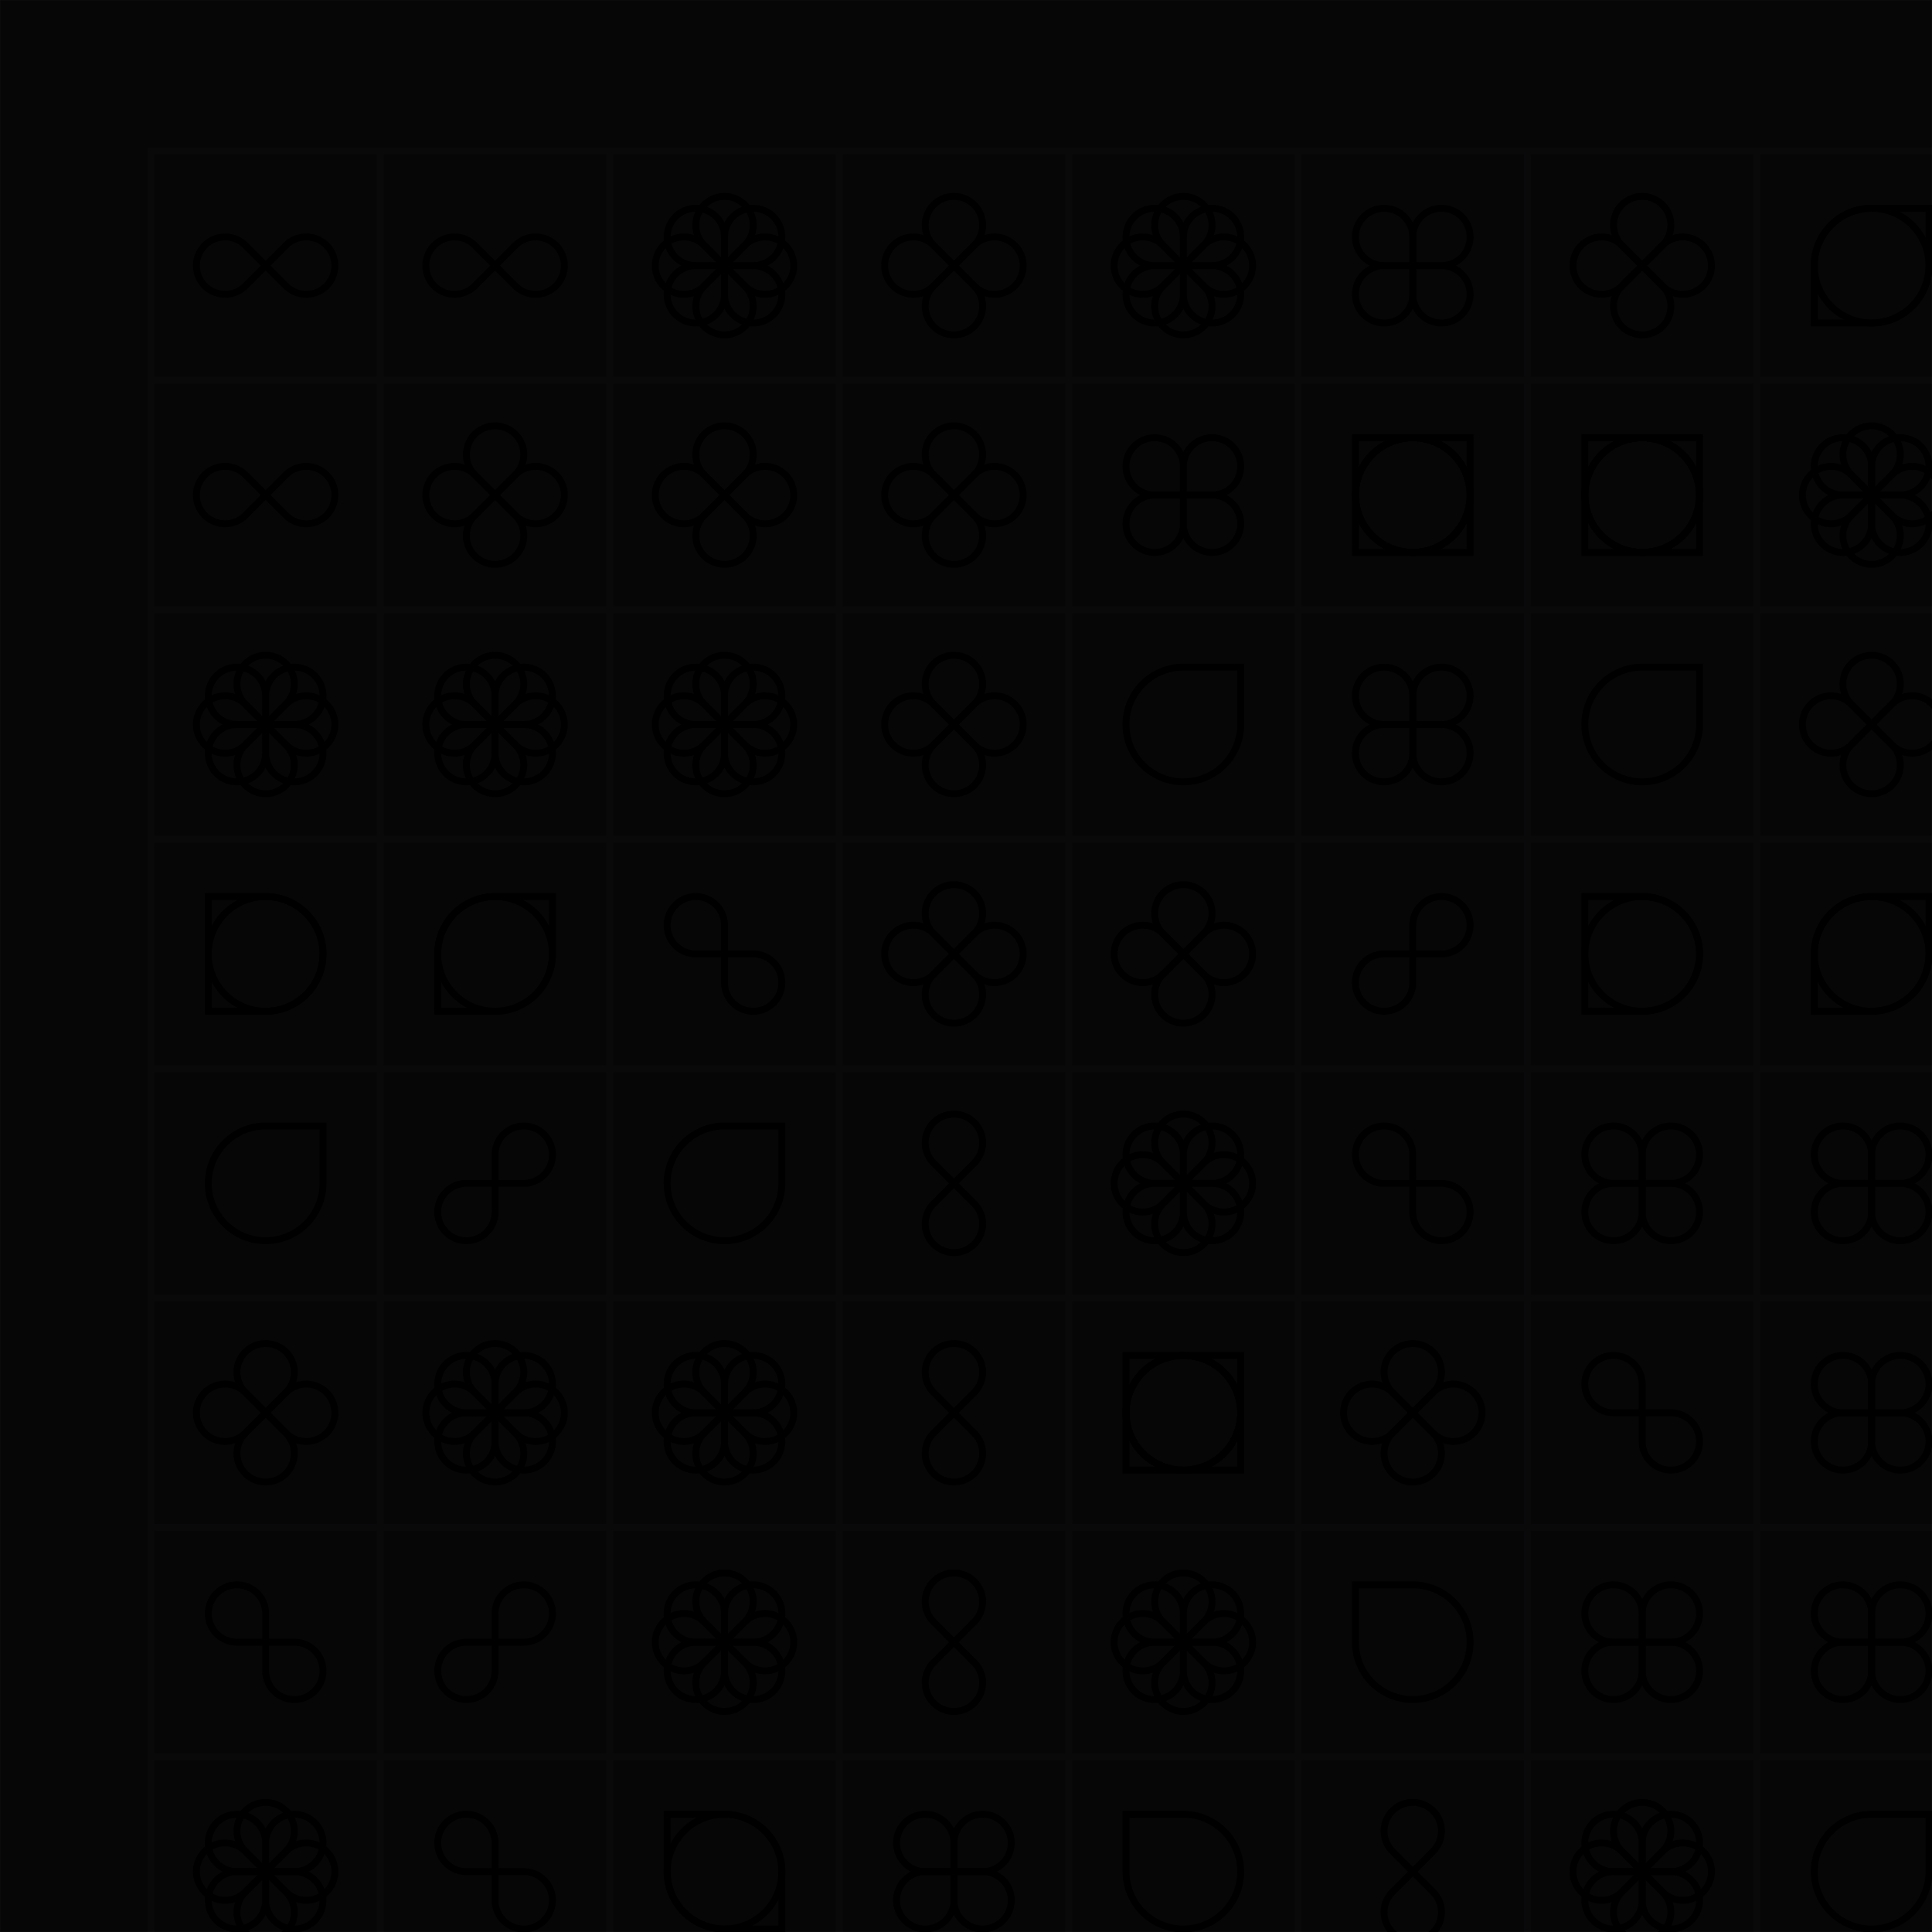
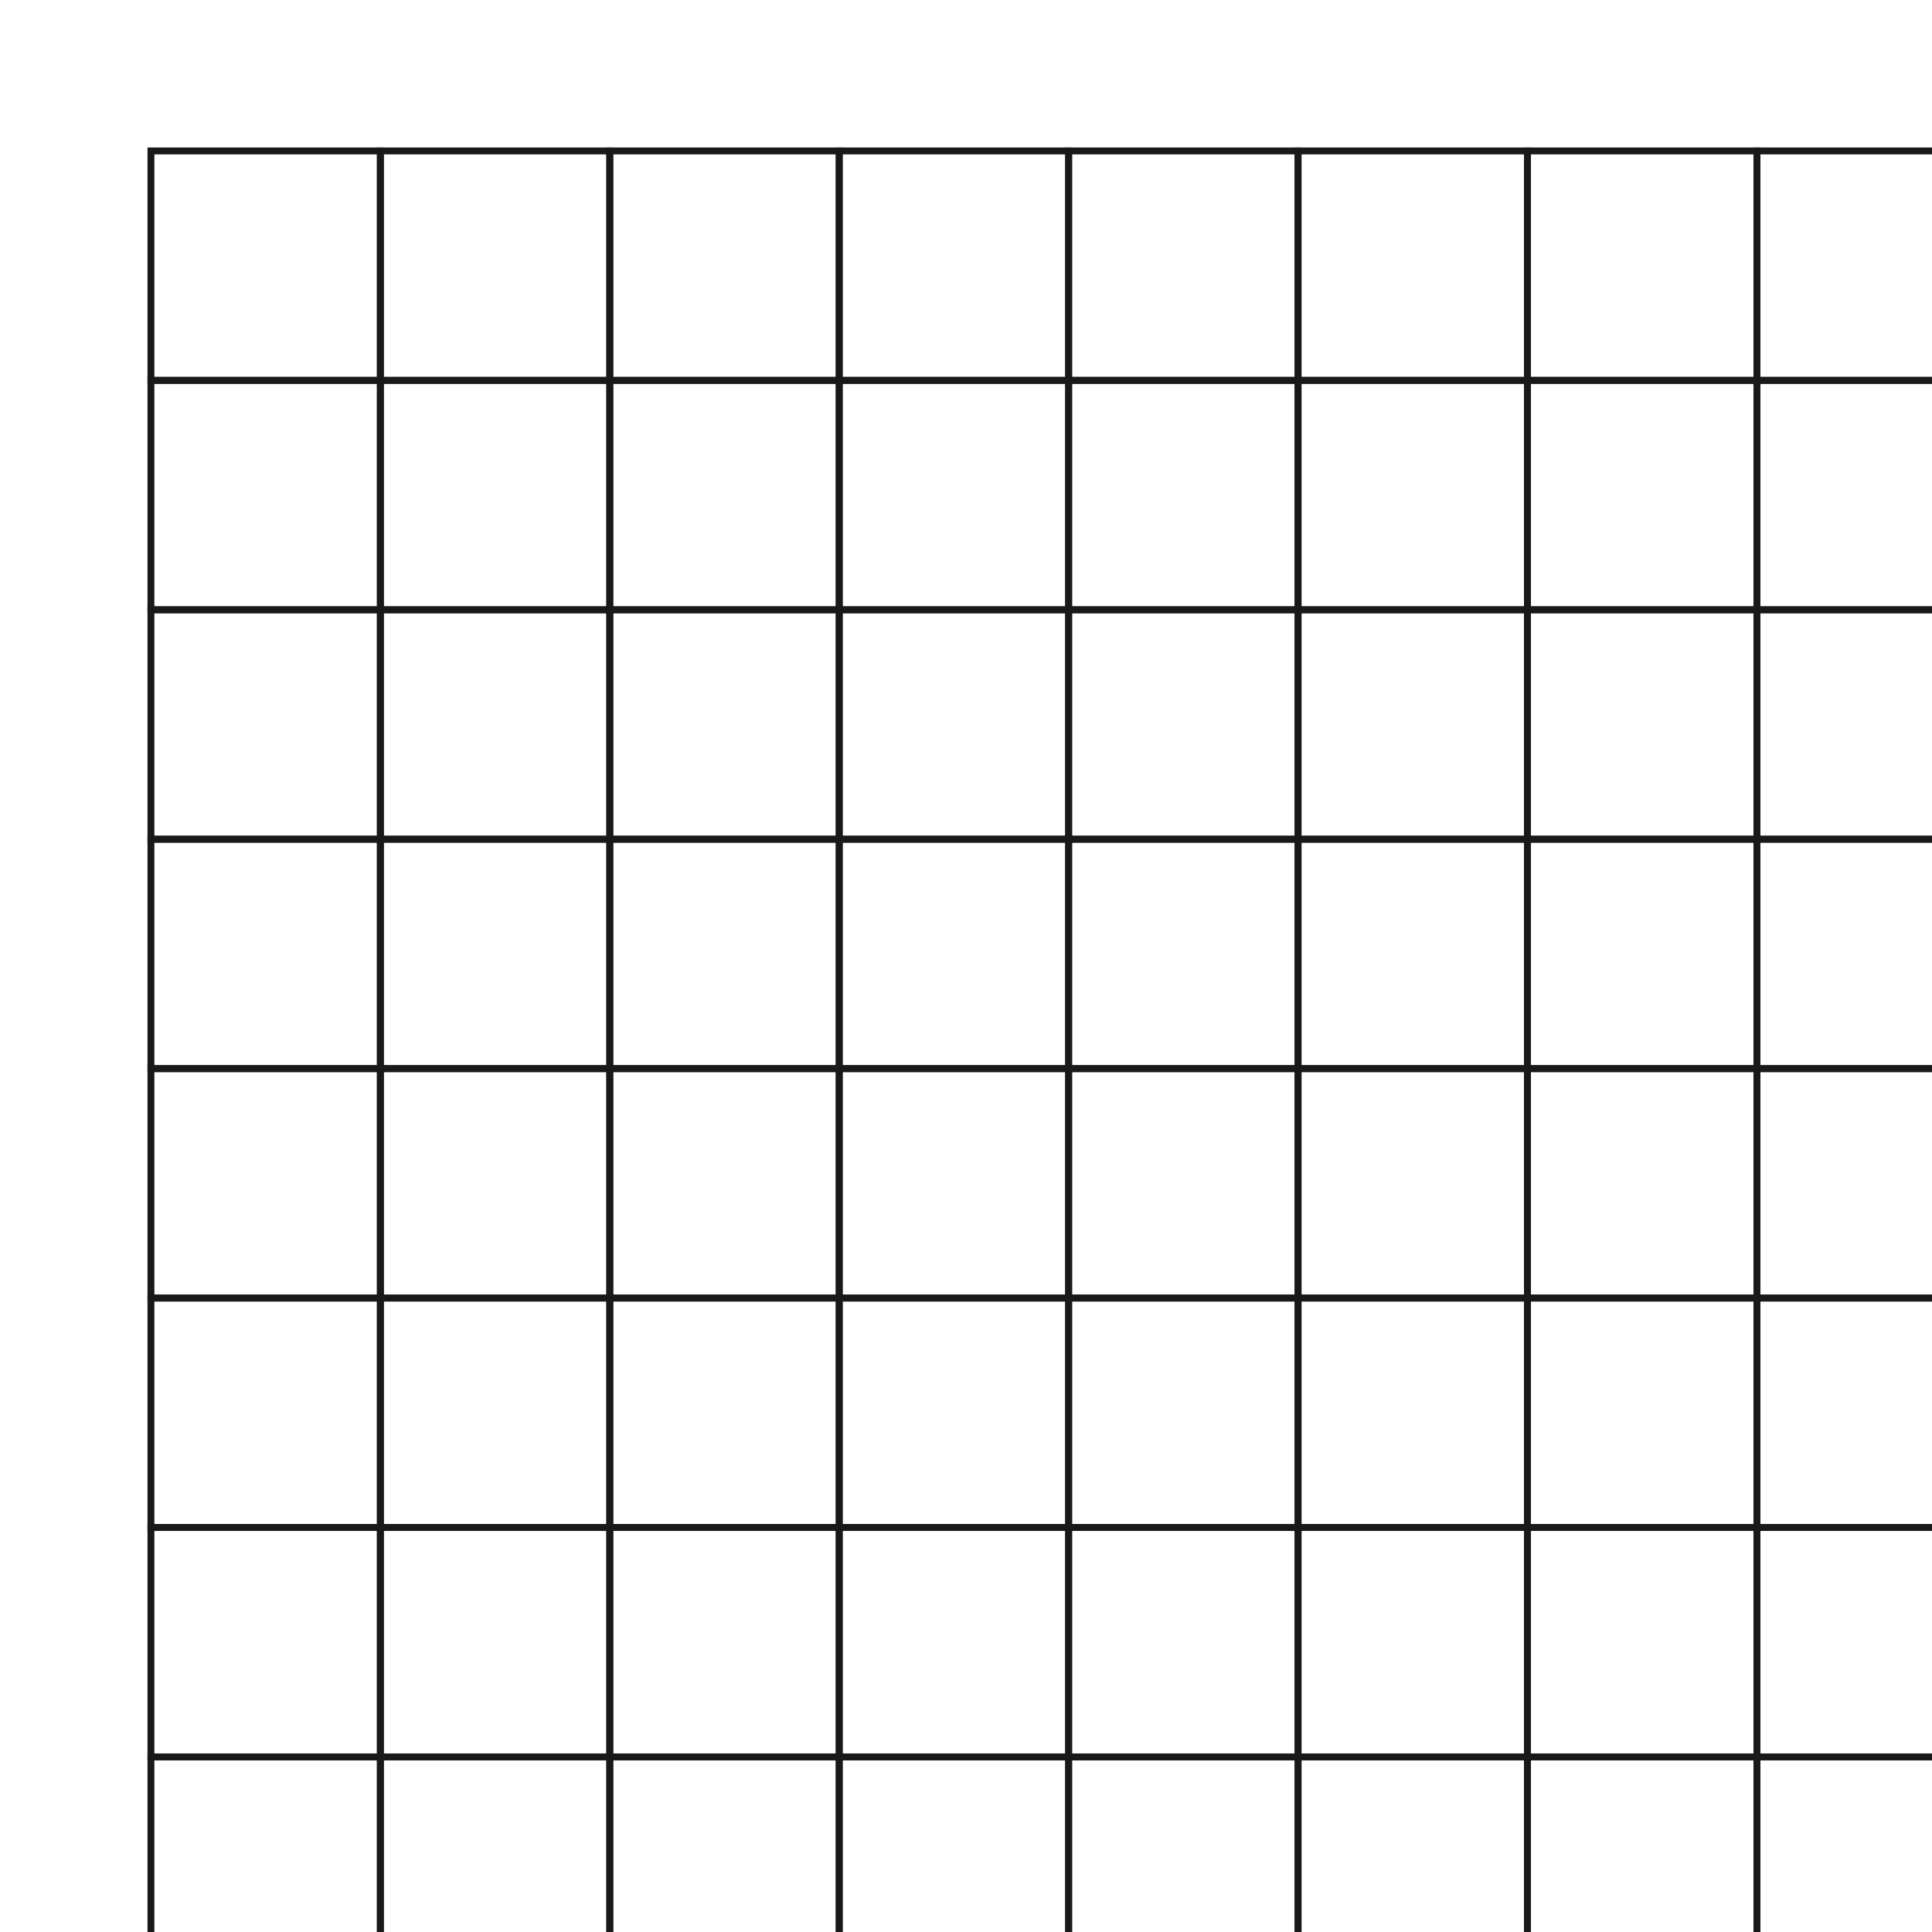
<svg xmlns="http://www.w3.org/2000/svg" viewBox="0 0 800 800" fill="none">
  <style>:root {--bg: #111111;--gr: #19181B;}</style>
  <defs>
    <rect id="box" width="100" height="100" stroke="#19181B" stroke-width="3" style="paint-order: stroke;" />
    <g id="row">
      <use transform="translate(0)" href="#box" />
      <use transform="translate(100)" href="#box" />
      <use transform="translate(200)" href="#box" />
      <use transform="translate(300)" href="#box" />
      <use transform="translate(400)" href="#box" />
      <use transform="translate(500)" href="#box" />
      <use transform="translate(600)" href="#box" />
      <use transform="translate(700)" href="#box" />
    </g>
    <mask id="mask">
-       <rect width="800" height="800" fill="white" />
-     </mask>
-     <path id="loop" d="M 100 0 A 100 100, 0, 1, 1, 0 100 L 0 0 Z" />
+       </mask>
    <g id="infinity">
      <use href="#loop" />
      <use href="#loop" transform="scale(-1,-1)" />
    </g>
    <filter id="noise">
      <feTurbulence type="fractalNoise" baseFrequency="0.8" stitchTiles="stitch" numOctaves="1" seed="8" />
      <feColorMatrix type="saturate" values="0" />
    </filter>
  </defs>
-   <rect width="800" height="800" fill="#111111" />
  <g transform="scale(0.95)" transform-origin="center">
    <use href="#row" transform="translate(0,0)" />
    <use href="#row" transform="translate(0,100)" />
    <use href="#row" transform="translate(0,200)" />
    <use href="#row" transform="translate(0,300)" />
    <use href="#row" transform="translate(0,400)" />
    <use href="#row" transform="translate(0,500)" />
    <use href="#row" transform="translate(0,600)" />
    <use href="#row" transform="translate(0,700)" />
  </g>
-   <rect mask="url(#mask)" width="800" height="800" fill="black" filter="url(#noise)" style="mix-blend-mode: multiply;" opacity="0.8" />
  <g transform="scale(0.95)" transform-origin="center">
    <g transform="translate(25,25) rotate(135)" transform-origin="25 25" stroke-width="24">
      <g transform="scale(0.125)" stroke="hsl(76 88% 72%)">
        <g transform="translate(200,200)">
          <use href="#infinity" />
        </g>
      </g>
    </g>
    <g transform="translate(125,25) rotate(135)" transform-origin="25 25" stroke-width="24">
      <g transform="scale(0.125)" stroke="hsl(76 88% 64%)">
        <g transform="translate(200,200)">
          <use href="#infinity" />
        </g>
      </g>
    </g>
    <g transform="translate(225,25) rotate(0)" transform-origin="25 25" stroke-width="24">
      <g transform="scale(0.125)" stroke="hsl(76 88% 64%)">
        <g transform="translate(200,200)">
          <use href="#infinity" />
          <use href="#infinity" transform="rotate(45)" />
          <use href="#infinity" transform="rotate(90)" />
          <use href="#infinity" transform="rotate(135)" />
        </g>
      </g>
    </g>
    <g transform="translate(325,25) rotate(45)" transform-origin="25 25" stroke-width="24">
      <g transform="scale(0.125)" stroke="hsl(76 88% 72%)">
        <g transform="translate(200,200)">
          <use href="#infinity" />
          <use href="#infinity" transform="rotate(90)" />
        </g>
      </g>
    </g>
    <g transform="translate(425,25) rotate(0)" transform-origin="25 25" stroke-width="24">
      <g transform="scale(0.125)" stroke="hsl(76 88% 60%)">
        <g transform="translate(200,200)">
          <use href="#infinity" />
          <use href="#infinity" transform="rotate(45)" />
          <use href="#infinity" transform="rotate(90)" />
          <use href="#infinity" transform="rotate(135)" />
        </g>
      </g>
    </g>
    <g transform="translate(525,25) rotate(0)" transform-origin="25 25" stroke-width="24">
      <g transform="scale(0.125)" stroke="hsl(76 88% 64%)">
        <g transform="translate(200,200)">
          <use href="#infinity" />
          <use href="#infinity" transform="rotate(90)" />
        </g>
      </g>
    </g>
    <g transform="translate(625,25) rotate(45)" transform-origin="25 25" stroke-width="24">
      <g transform="scale(0.125)" stroke="hsl(76 88% 60%)">
        <g transform="translate(200,200)">
          <use href="#infinity" />
          <use href="#infinity" transform="rotate(90)" />
        </g>
      </g>
    </g>
    <g transform="translate(725,25) rotate(90)" transform-origin="25 25" stroke-width="12">
      <g transform="scale(0.250)" stroke="hsl(76 88% 64%)">
        <use href="#loop" />
        <use href="#loop" transform="translate(200,200) scale(-1,-1)" />
      </g>
    </g>
    <g transform="translate(25,125) rotate(135)" transform-origin="25 25" stroke-width="24">
      <g transform="scale(0.125)" stroke="hsl(76 88% 64%)">
        <g transform="translate(200,200)">
          <use href="#infinity" />
        </g>
      </g>
    </g>
    <g transform="translate(125,125) rotate(45)" transform-origin="25 25" stroke-width="24">
      <g transform="scale(0.125)" stroke="hsl(76 88% 56%)">
        <g transform="translate(200,200)">
          <use href="#infinity" />
          <use href="#infinity" transform="rotate(90)" />
        </g>
      </g>
    </g>
    <g transform="translate(225,125) rotate(45)" transform-origin="25 25" stroke-width="24">
      <g transform="scale(0.125)" stroke="hsl(76 88% 60%)">
        <g transform="translate(200,200)">
          <use href="#infinity" />
          <use href="#infinity" transform="rotate(90)" />
        </g>
      </g>
    </g>
    <g transform="translate(325,125) rotate(45)" transform-origin="25 25" stroke-width="24">
      <g transform="scale(0.125)" stroke="hsl(76 88% 72%)">
        <g transform="translate(200,200)">
          <use href="#infinity" />
          <use href="#infinity" transform="rotate(90)" />
        </g>
      </g>
    </g>
    <g transform="translate(425,125) rotate(0)" transform-origin="25 25" stroke-width="24">
      <g transform="scale(0.125)" stroke="hsl(76 88% 64%)">
        <g transform="translate(200,200)">
          <use href="#infinity" />
          <use href="#infinity" transform="rotate(90)" />
        </g>
      </g>
    </g>
    <g transform="translate(525,125) rotate(0)" transform-origin="25 25" stroke-width="12">
      <g transform="scale(0.250)" stroke="hsl(76 88% 56%)">
        <use href="#loop" />
        <use href="#loop" transform="translate(200,0) scale(-1,1)" />
        <use href="#loop" transform="translate(0,200) scale(1,-1)" />
        <use href="#loop" transform="translate(200,200) scale(-1,-1)" />
      </g>
    </g>
    <g transform="translate(625,125) rotate(0)" transform-origin="25 25" stroke-width="12">
      <g transform="scale(0.250)" stroke="hsl(76 88% 72%)">
        <use href="#loop" />
        <use href="#loop" transform="translate(200,0) scale(-1,1)" />
        <use href="#loop" transform="translate(0,200) scale(1,-1)" />
        <use href="#loop" transform="translate(200,200) scale(-1,-1)" />
      </g>
    </g>
    <g transform="translate(725,125) rotate(0)" transform-origin="25 25" stroke-width="24">
      <g transform="scale(0.125)" stroke="hsl(76 88% 64%)">
        <g transform="translate(200,200)">
          <use href="#infinity" />
          <use href="#infinity" transform="rotate(45)" />
          <use href="#infinity" transform="rotate(90)" />
          <use href="#infinity" transform="rotate(135)" />
        </g>
      </g>
    </g>
    <g transform="translate(25,225) rotate(0)" transform-origin="25 25" stroke-width="24">
      <g transform="scale(0.125)" stroke="hsl(76 88% 72%)">
        <g transform="translate(200,200)">
          <use href="#infinity" />
          <use href="#infinity" transform="rotate(45)" />
          <use href="#infinity" transform="rotate(90)" />
          <use href="#infinity" transform="rotate(135)" />
        </g>
      </g>
    </g>
    <g transform="translate(125,225) rotate(0)" transform-origin="25 25" stroke-width="24">
      <g transform="scale(0.125)" stroke="hsl(76 88% 72%)">
        <g transform="translate(200,200)">
          <use href="#infinity" />
          <use href="#infinity" transform="rotate(45)" />
          <use href="#infinity" transform="rotate(90)" />
          <use href="#infinity" transform="rotate(135)" />
        </g>
      </g>
    </g>
    <g transform="translate(225,225) rotate(0)" transform-origin="25 25" stroke-width="24">
      <g transform="scale(0.125)" stroke="hsl(76 88% 72%)">
        <g transform="translate(200,200)">
          <use href="#infinity" />
          <use href="#infinity" transform="rotate(45)" />
          <use href="#infinity" transform="rotate(90)" />
          <use href="#infinity" transform="rotate(135)" />
        </g>
      </g>
    </g>
    <g transform="translate(325,225) rotate(45)" transform-origin="25 25" stroke-width="24">
      <g transform="scale(0.125)" stroke="hsl(76 88% 64%)">
        <g transform="translate(200,200)">
          <use href="#infinity" />
          <use href="#infinity" transform="rotate(90)" />
        </g>
      </g>
    </g>
    <g transform="translate(425,225) rotate(90)" transform-origin="25 25" stroke-width="12">
      <use href="#loop" transform="scale(0.250)" stroke="hsl(76 88% 56%)" />
    </g>
    <g transform="translate(525,225) rotate(0)" transform-origin="25 25" stroke-width="24">
      <g transform="scale(0.125)" stroke="hsl(76 88% 72%)">
        <g transform="translate(200,200)">
          <use href="#infinity" />
          <use href="#infinity" transform="rotate(90)" />
        </g>
      </g>
    </g>
    <g transform="translate(625,225) rotate(90)" transform-origin="25 25" stroke-width="12">
      <use href="#loop" transform="scale(0.250)" stroke="hsl(76 88% 56%)" />
    </g>
    <g transform="translate(725,225) rotate(45)" transform-origin="25 25" stroke-width="24">
      <g transform="scale(0.125)" stroke="hsl(76 88% 60%)">
        <g transform="translate(200,200)">
          <use href="#infinity" />
          <use href="#infinity" transform="rotate(90)" />
        </g>
      </g>
    </g>
    <g transform="translate(25,325) rotate(270)" transform-origin="25 25" stroke-width="12">
      <g transform="scale(0.250)" stroke="hsl(76 88% 60%)">
        <use href="#loop" />
        <use href="#loop" transform="translate(200,0) scale(-1,1)" />
      </g>
    </g>
    <g transform="translate(125,325) rotate(90)" transform-origin="25 25" stroke-width="12">
      <g transform="scale(0.250)" stroke="hsl(76 88% 72%)">
        <use href="#loop" />
        <use href="#loop" transform="translate(200,200) scale(-1,-1)" />
      </g>
    </g>
    <g transform="translate(225,325) rotate(0)" transform-origin="25 25" stroke-width="24">
      <g transform="scale(0.125)" stroke="hsl(76 88% 64%)">
        <g transform="translate(200,200)">
          <use href="#infinity" />
        </g>
      </g>
    </g>
    <g transform="translate(325,325) rotate(45)" transform-origin="25 25" stroke-width="24">
      <g transform="scale(0.125)" stroke="hsl(76 88% 56%)">
        <g transform="translate(200,200)">
          <use href="#infinity" />
          <use href="#infinity" transform="rotate(90)" />
        </g>
      </g>
    </g>
    <g transform="translate(425,325) rotate(45)" transform-origin="25 25" stroke-width="24">
      <g transform="scale(0.125)" stroke="hsl(76 88% 72%)">
        <g transform="translate(200,200)">
          <use href="#infinity" />
          <use href="#infinity" transform="rotate(90)" />
        </g>
      </g>
    </g>
    <g transform="translate(525,325) rotate(90)" transform-origin="25 25" stroke-width="24">
      <g transform="scale(0.125)" stroke="hsl(76 88% 72%)">
        <g transform="translate(200,200)">
          <use href="#infinity" />
        </g>
      </g>
    </g>
    <g transform="translate(625,325) rotate(270)" transform-origin="25 25" stroke-width="12">
      <g transform="scale(0.250)" stroke="hsl(76 88% 64%)">
        <use href="#loop" />
        <use href="#loop" transform="translate(200,0) scale(-1,1)" />
      </g>
    </g>
    <g transform="translate(725,325) rotate(90)" transform-origin="25 25" stroke-width="12">
      <g transform="scale(0.250)" stroke="hsl(76 88% 56%)">
        <use href="#loop" />
        <use href="#loop" transform="translate(200,200) scale(-1,-1)" />
      </g>
    </g>
    <g transform="translate(25,425) rotate(90)" transform-origin="25 25" stroke-width="12">
      <use href="#loop" transform="scale(0.250)" stroke="hsl(76 88% 72%)" />
    </g>
    <g transform="translate(125,425) rotate(90)" transform-origin="25 25" stroke-width="24">
      <g transform="scale(0.125)" stroke="hsl(76 88% 72%)">
        <g transform="translate(200,200)">
          <use href="#infinity" />
        </g>
      </g>
    </g>
    <g transform="translate(225,425) rotate(90)" transform-origin="25 25" stroke-width="12">
      <use href="#loop" transform="scale(0.250)" stroke="hsl(76 88% 60%)" />
    </g>
    <g transform="translate(325,425) rotate(45)" transform-origin="25 25" stroke-width="24">
      <g transform="scale(0.125)" stroke="hsl(76 88% 72%)">
        <g transform="translate(200,200)">
          <use href="#infinity" />
        </g>
      </g>
    </g>
    <g transform="translate(425,425) rotate(0)" transform-origin="25 25" stroke-width="24">
      <g transform="scale(0.125)" stroke="hsl(76 88% 60%)">
        <g transform="translate(200,200)">
          <use href="#infinity" />
          <use href="#infinity" transform="rotate(45)" />
          <use href="#infinity" transform="rotate(90)" />
          <use href="#infinity" transform="rotate(135)" />
        </g>
      </g>
    </g>
    <g transform="translate(525,425) rotate(0)" transform-origin="25 25" stroke-width="24">
      <g transform="scale(0.125)" stroke="hsl(76 88% 60%)">
        <g transform="translate(200,200)">
          <use href="#infinity" />
        </g>
      </g>
    </g>
    <g transform="translate(625,425) rotate(0)" transform-origin="25 25" stroke-width="24">
      <g transform="scale(0.125)" stroke="hsl(76 88% 56%)">
        <g transform="translate(200,200)">
          <use href="#infinity" />
          <use href="#infinity" transform="rotate(90)" />
        </g>
      </g>
    </g>
    <g transform="translate(725,425) rotate(0)" transform-origin="25 25" stroke-width="24">
      <g transform="scale(0.125)" stroke="hsl(76 88% 64%)">
        <g transform="translate(200,200)">
          <use href="#infinity" />
          <use href="#infinity" transform="rotate(90)" />
        </g>
      </g>
    </g>
    <g transform="translate(25,525) rotate(45)" transform-origin="25 25" stroke-width="24">
      <g transform="scale(0.125)" stroke="hsl(76 88% 56%)">
        <g transform="translate(200,200)">
          <use href="#infinity" />
          <use href="#infinity" transform="rotate(90)" />
        </g>
      </g>
    </g>
    <g transform="translate(125,525) rotate(0)" transform-origin="25 25" stroke-width="24">
      <g transform="scale(0.125)" stroke="hsl(76 88% 56%)">
        <g transform="translate(200,200)">
          <use href="#infinity" />
          <use href="#infinity" transform="rotate(45)" />
          <use href="#infinity" transform="rotate(90)" />
          <use href="#infinity" transform="rotate(135)" />
        </g>
      </g>
    </g>
    <g transform="translate(225,525) rotate(0)" transform-origin="25 25" stroke-width="24">
      <g transform="scale(0.125)" stroke="hsl(76 88% 72%)">
        <g transform="translate(200,200)">
          <use href="#infinity" />
          <use href="#infinity" transform="rotate(45)" />
          <use href="#infinity" transform="rotate(90)" />
          <use href="#infinity" transform="rotate(135)" />
        </g>
      </g>
    </g>
    <g transform="translate(325,525) rotate(45)" transform-origin="25 25" stroke-width="24">
      <g transform="scale(0.125)" stroke="hsl(76 88% 64%)">
        <g transform="translate(200,200)">
          <use href="#infinity" />
        </g>
      </g>
    </g>
    <g transform="translate(425,525) rotate(0)" transform-origin="25 25" stroke-width="12">
      <g transform="scale(0.250)" stroke="hsl(76 88% 56%)">
        <use href="#loop" />
        <use href="#loop" transform="translate(200,0) scale(-1,1)" />
        <use href="#loop" transform="translate(0,200) scale(1,-1)" />
        <use href="#loop" transform="translate(200,200) scale(-1,-1)" />
      </g>
    </g>
    <g transform="translate(525,525) rotate(45)" transform-origin="25 25" stroke-width="24">
      <g transform="scale(0.125)" stroke="hsl(76 88% 64%)">
        <g transform="translate(200,200)">
          <use href="#infinity" />
          <use href="#infinity" transform="rotate(90)" />
        </g>
      </g>
    </g>
    <g transform="translate(625,525) rotate(0)" transform-origin="25 25" stroke-width="24">
      <g transform="scale(0.125)" stroke="hsl(76 88% 60%)">
        <g transform="translate(200,200)">
          <use href="#infinity" />
        </g>
      </g>
    </g>
    <g transform="translate(725,525) rotate(0)" transform-origin="25 25" stroke-width="24">
      <g transform="scale(0.125)" stroke="hsl(76 88% 72%)">
        <g transform="translate(200,200)">
          <use href="#infinity" />
          <use href="#infinity" transform="rotate(90)" />
        </g>
      </g>
    </g>
    <g transform="translate(25,625) rotate(0)" transform-origin="25 25" stroke-width="24">
      <g transform="scale(0.125)" stroke="hsl(76 88% 64%)">
        <g transform="translate(200,200)">
          <use href="#infinity" />
        </g>
      </g>
    </g>
    <g transform="translate(125,625) rotate(90)" transform-origin="25 25" stroke-width="24">
      <g transform="scale(0.125)" stroke="hsl(76 88% 56%)">
        <g transform="translate(200,200)">
          <use href="#infinity" />
        </g>
      </g>
    </g>
    <g transform="translate(225,625) rotate(0)" transform-origin="25 25" stroke-width="24">
      <g transform="scale(0.125)" stroke="hsl(76 88% 72%)">
        <g transform="translate(200,200)">
          <use href="#infinity" />
          <use href="#infinity" transform="rotate(45)" />
          <use href="#infinity" transform="rotate(90)" />
          <use href="#infinity" transform="rotate(135)" />
        </g>
      </g>
    </g>
    <g transform="translate(325,625) rotate(45)" transform-origin="25 25" stroke-width="24">
      <g transform="scale(0.125)" stroke="hsl(76 88% 72%)">
        <g transform="translate(200,200)">
          <use href="#infinity" />
        </g>
      </g>
    </g>
    <g transform="translate(425,625) rotate(0)" transform-origin="25 25" stroke-width="24">
      <g transform="scale(0.125)" stroke="hsl(76 88% 64%)">
        <g transform="translate(200,200)">
          <use href="#infinity" />
          <use href="#infinity" transform="rotate(45)" />
          <use href="#infinity" transform="rotate(90)" />
          <use href="#infinity" transform="rotate(135)" />
        </g>
      </g>
    </g>
    <g transform="translate(525,625) rotate(0)" transform-origin="25 25" stroke-width="12">
      <use href="#loop" transform="scale(0.250)" stroke="hsl(76 88% 60%)" />
    </g>
    <g transform="translate(625,625) rotate(0)" transform-origin="25 25" stroke-width="24">
      <g transform="scale(0.125)" stroke="hsl(76 88% 72%)">
        <g transform="translate(200,200)">
          <use href="#infinity" />
          <use href="#infinity" transform="rotate(90)" />
        </g>
      </g>
    </g>
    <g transform="translate(725,625) rotate(0)" transform-origin="25 25" stroke-width="24">
      <g transform="scale(0.125)" stroke="hsl(76 88% 64%)">
        <g transform="translate(200,200)">
          <use href="#infinity" />
          <use href="#infinity" transform="rotate(90)" />
        </g>
      </g>
    </g>
    <g transform="translate(25,725) rotate(0)" transform-origin="25 25" stroke-width="24">
      <g transform="scale(0.125)" stroke="hsl(76 88% 72%)">
        <g transform="translate(200,200)">
          <use href="#infinity" />
          <use href="#infinity" transform="rotate(45)" />
          <use href="#infinity" transform="rotate(90)" />
          <use href="#infinity" transform="rotate(135)" />
        </g>
      </g>
    </g>
    <g transform="translate(125,725) rotate(0)" transform-origin="25 25" stroke-width="24">
      <g transform="scale(0.125)" stroke="hsl(76 88% 64%)">
        <g transform="translate(200,200)">
          <use href="#infinity" />
        </g>
      </g>
    </g>
    <g transform="translate(225,725) rotate(0)" transform-origin="25 25" stroke-width="12">
      <g transform="scale(0.250)" stroke="hsl(76 88% 60%)">
        <use href="#loop" />
        <use href="#loop" transform="translate(200,200) scale(-1,-1)" />
      </g>
    </g>
    <g transform="translate(325,725) rotate(0)" transform-origin="25 25" stroke-width="24">
      <g transform="scale(0.125)" stroke="hsl(76 88% 72%)">
        <g transform="translate(200,200)">
          <use href="#infinity" />
          <use href="#infinity" transform="rotate(90)" />
        </g>
      </g>
    </g>
    <g transform="translate(425,725) rotate(0)" transform-origin="25 25" stroke-width="12">
      <use href="#loop" transform="scale(0.250)" stroke="hsl(76 88% 60%)" />
    </g>
    <g transform="translate(525,725) rotate(45)" transform-origin="25 25" stroke-width="24">
      <g transform="scale(0.125)" stroke="hsl(76 88% 56%)">
        <g transform="translate(200,200)">
          <use href="#infinity" />
        </g>
      </g>
    </g>
    <g transform="translate(625,725) rotate(0)" transform-origin="25 25" stroke-width="24">
      <g transform="scale(0.125)" stroke="hsl(76 88% 60%)">
        <g transform="translate(200,200)">
          <use href="#infinity" />
          <use href="#infinity" transform="rotate(45)" />
          <use href="#infinity" transform="rotate(90)" />
          <use href="#infinity" transform="rotate(135)" />
        </g>
      </g>
    </g>
    <g transform="translate(725,725) rotate(90)" transform-origin="25 25" stroke-width="12">
      <use href="#loop" transform="scale(0.250)" stroke="hsl(76 88% 64%)" />
    </g>
  </g>
</svg>